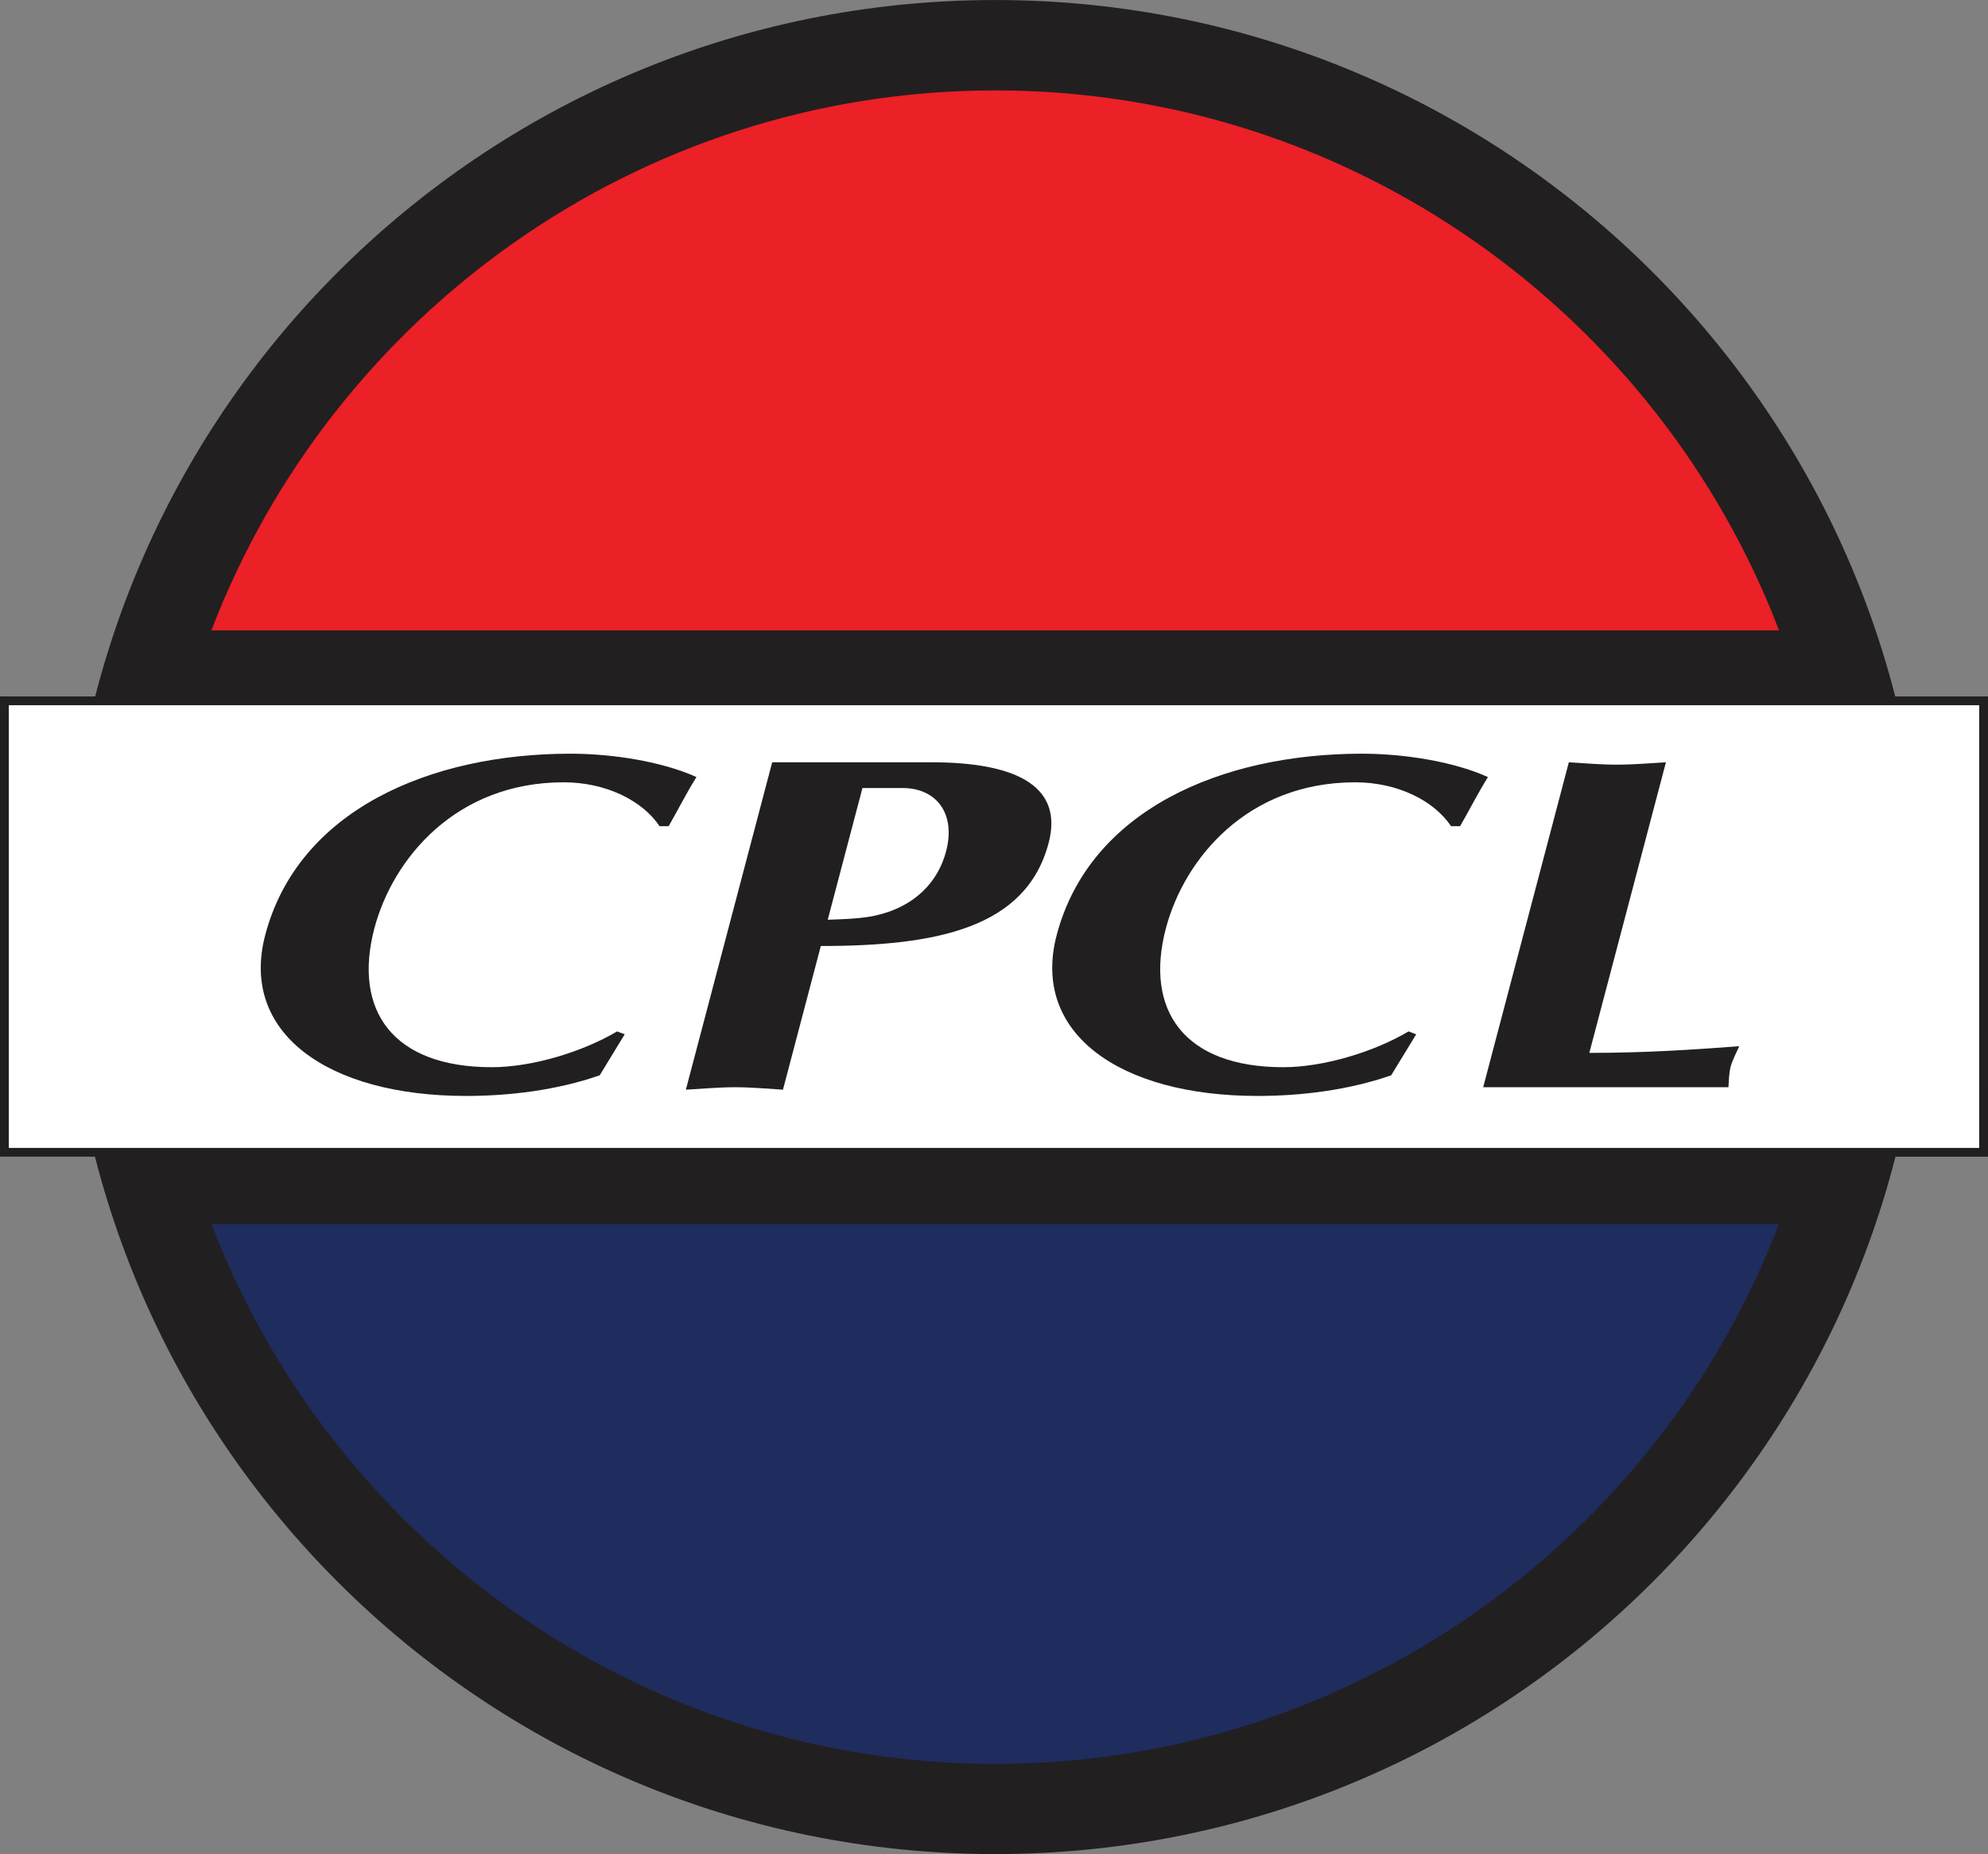
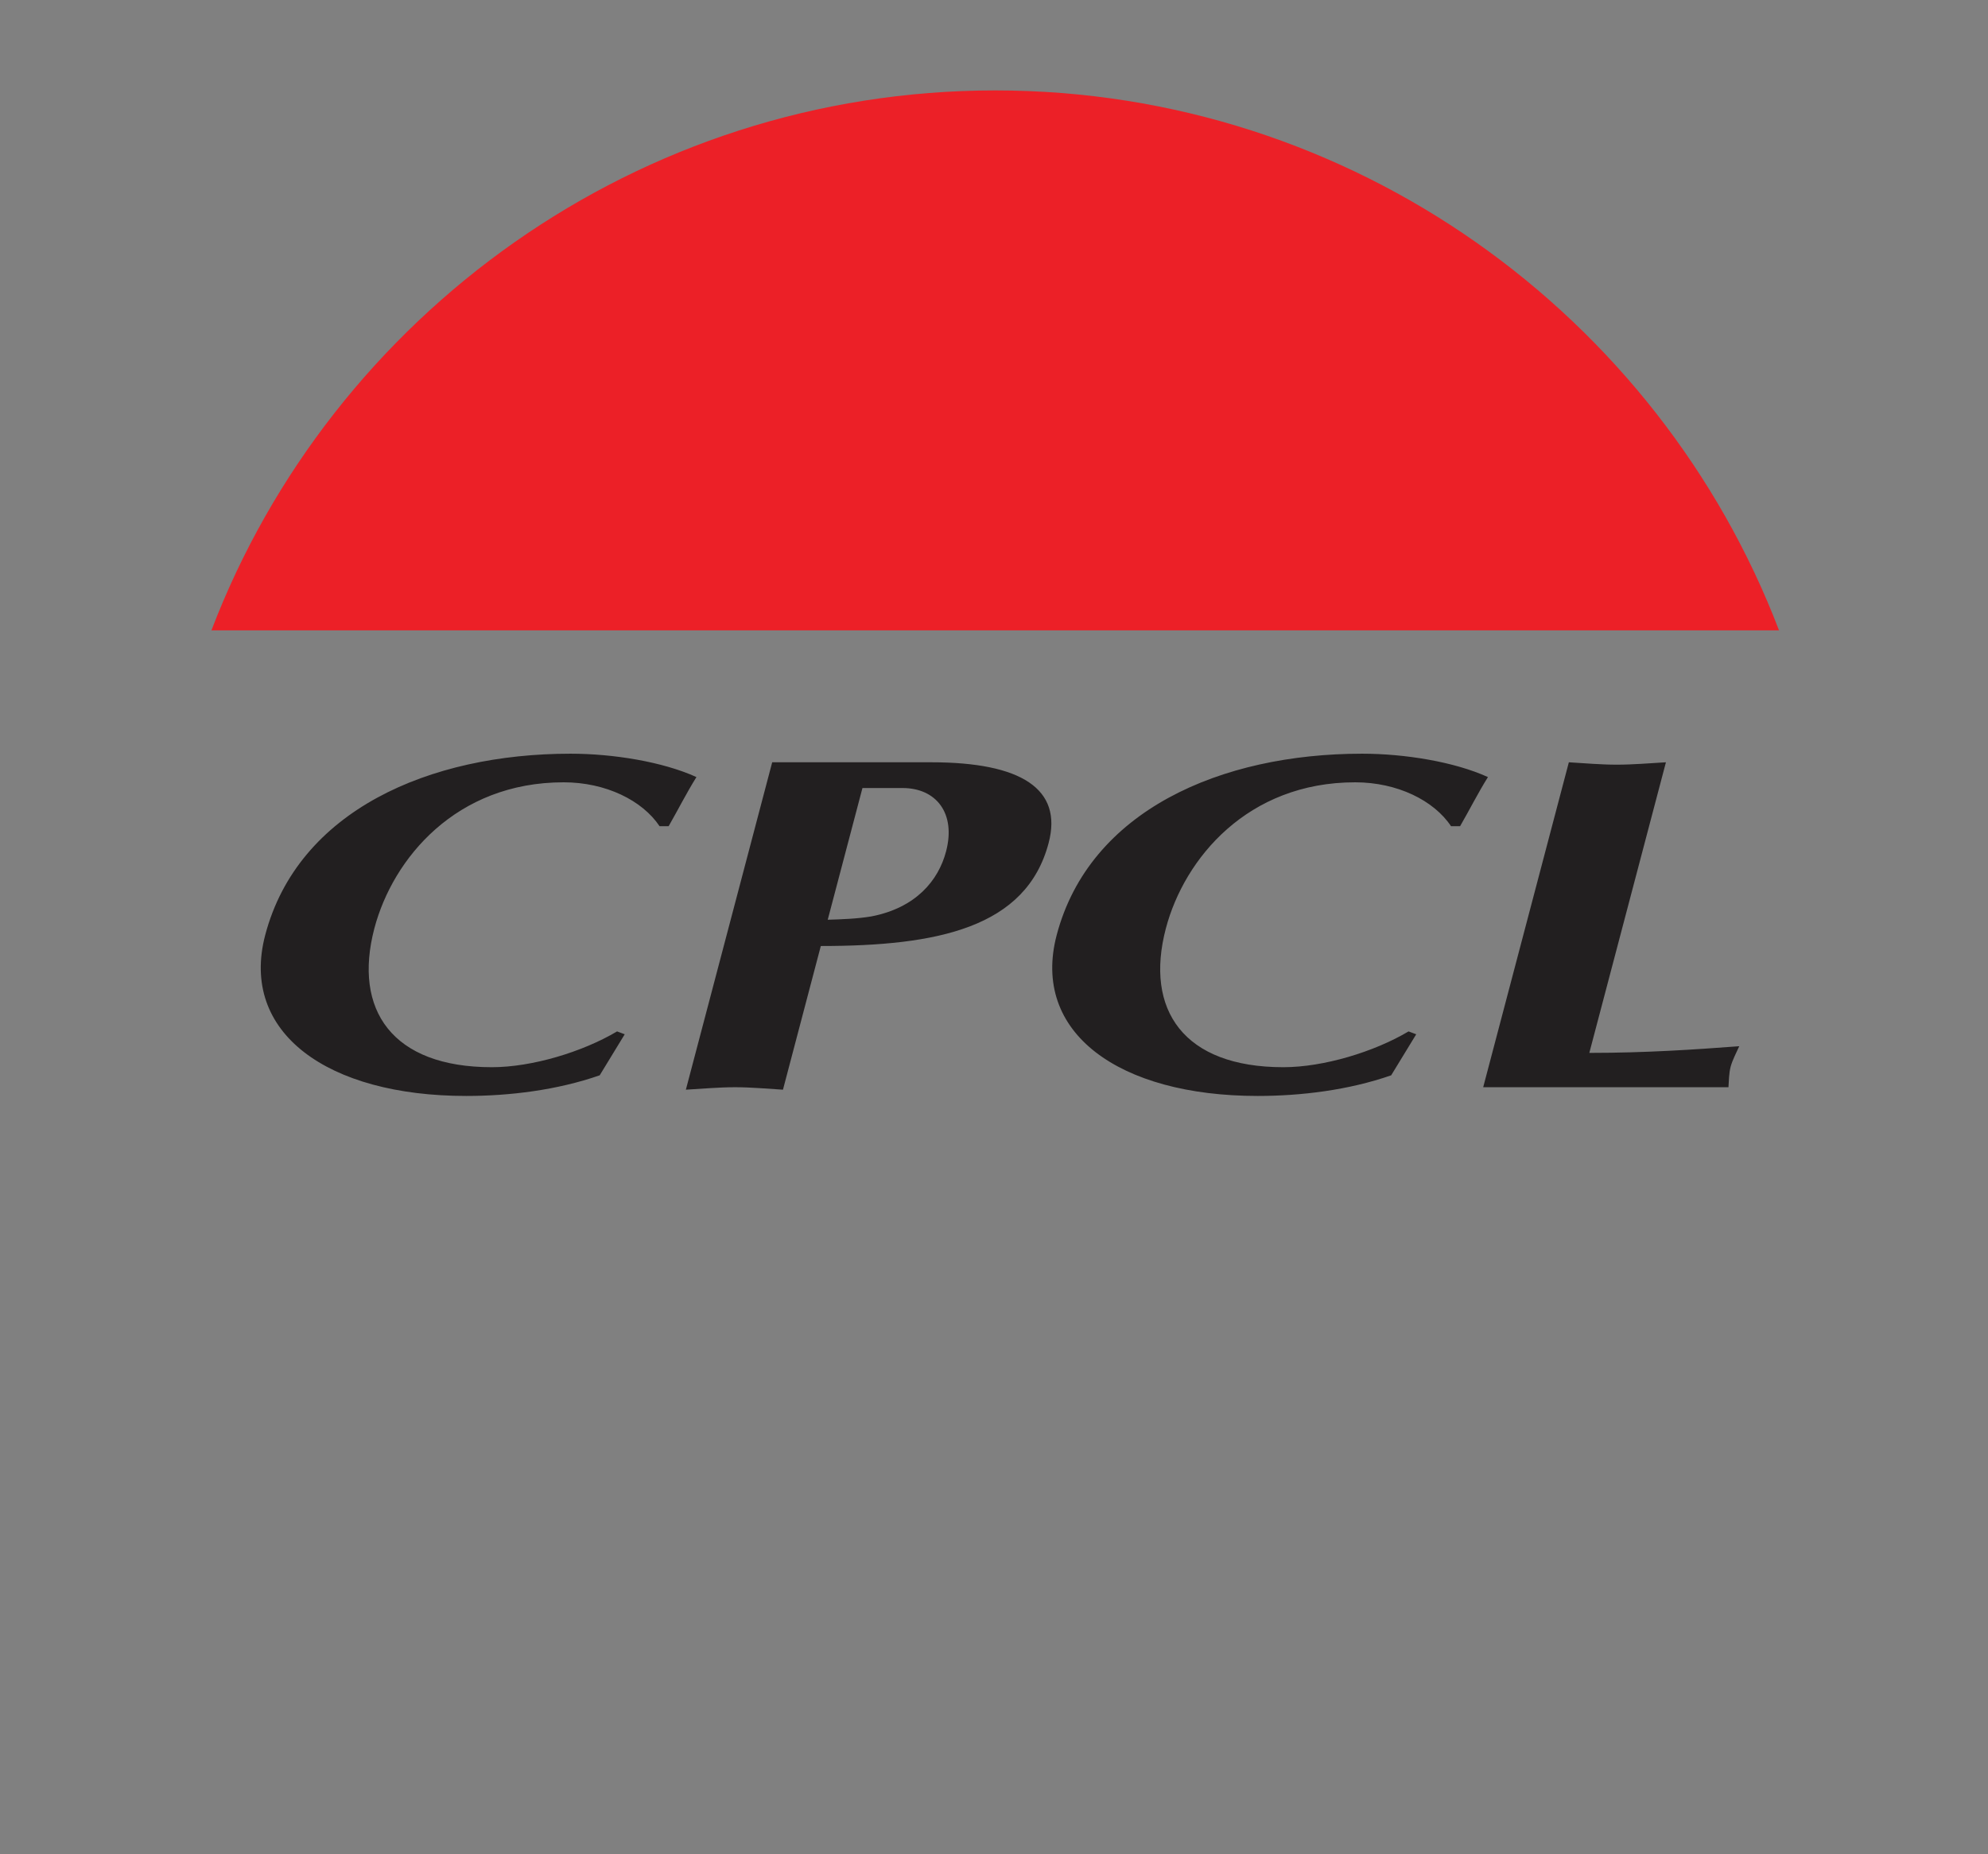
<svg xmlns="http://www.w3.org/2000/svg" width="365pt" height="340.49pt" viewBox="0 0 365 340.49" version="1.1">
  <rect x="0" y="0" width="365" height="340.49" fill="#808080" stroke="none" />
  <defs>
    <clipPath id="clip1">
-       <path d="M 12 0 L 354 0 L 354 340.488 L 12 340.488 Z M 12 0 " />
-     </clipPath>
+       </clipPath>
  </defs>
  <g id="surface1">
    <g clip-path="url(#clip1)" clip-rule="nonzero">
      <path style=" stroke:none;fill-rule:nonzero;fill:rgb(13.3%,12.199%,12.5%);fill-opacity:1;" d="M 182.719 7.926 C 272.52 7.926 345.344 80.617 345.344 170.246 C 345.344 259.879 272.52 332.566 182.719 332.566 C 92.93 332.566 20.102 259.879 20.102 170.246 C 20.102 80.617 92.93 7.926 182.719 7.926 Z M 182.727 0.137 C 276.836 0.137 353.156 76.312 353.156 170.246 C 353.156 264.18 276.836 340.355 182.727 340.355 C 88.613 340.355 12.293 264.18 12.293 170.246 C 12.293 76.312 88.613 0.137 182.727 0.137 " />
-       <path style=" stroke:none;fill-rule:nonzero;fill:rgb(13.3%,12.199%,12.5%);fill-opacity:1;" d="M 182.719 7.926 L 182.719 8.059 C 227.582 8.059 268.203 26.219 297.609 55.57 C 327.02 84.922 345.207 125.469 345.207 170.246 C 345.207 215.027 327.02 255.57 297.609 284.926 C 268.203 314.277 227.582 332.434 182.719 332.434 C 137.859 332.434 97.242 314.277 67.836 284.926 C 38.43 255.57 20.234 215.027 20.234 170.246 C 20.238 125.469 38.43 84.922 67.836 55.57 C 97.242 26.219 137.859 8.059 182.719 8.059 L 182.719 7.793 C 92.855 7.793 19.969 80.543 19.969 170.246 C 19.969 259.953 92.855 332.703 182.719 332.703 C 272.594 332.703 345.477 259.953 345.477 170.246 C 345.477 80.543 272.594 7.793 182.719 7.793 Z M 182.727 0.137 L 182.727 0.273 C 229.746 0.273 272.316 19.301 303.137 50.062 C 333.957 80.824 353.023 123.316 353.023 170.246 C 353.023 217.176 333.957 259.672 303.137 290.43 C 272.316 321.191 229.746 340.223 182.727 340.223 C 135.707 340.223 93.133 321.191 62.312 290.43 C 31.492 259.672 12.43 217.176 12.43 170.246 C 12.43 123.316 31.492 80.824 62.312 50.062 C 93.133 19.301 135.707 0.273 182.727 0.273 L 182.727 0.004 C 88.539 0.004 12.16 76.238 12.16 170.246 C 12.16 264.254 88.539 340.488 182.727 340.488 C 276.91 340.488 353.289 264.254 353.289 170.246 C 353.289 76.238 276.91 0.004 182.727 0.004 L 182.727 0.137 " />
    </g>
-     <path style=" stroke:none;fill-rule:nonzero;fill:rgb(100%,100%,100%);fill-opacity:1;" d="M 0.809 128.699 L 364.188 128.699 L 364.191 211.613 L 0.809 211.609 L 0.809 128.699 " />
-     <path style=" stroke:none;fill-rule:nonzero;fill:rgb(13.3%,12.199%,12.5%);fill-opacity:1;" d="M 0.809 128.699 L 0.809 129.508 L 363.379 129.508 L 363.383 210.805 L 1.617 210.801 L 1.617 128.699 L 0.809 128.699 L 0.809 129.508 L 0.809 128.699 L 0 128.699 L 0 212.414 L 365 212.422 L 364.996 127.895 L 0 127.895 L 0 128.699 L 0.809 128.699 " />
    <path style=" stroke:none;fill-rule:nonzero;fill:rgb(13.3%,12.199%,12.5%);fill-opacity:1;" d="M 305.867 139.988 C 302.855 140.16 299.824 140.426 296.852 140.426 C 293.883 140.426 290.973 140.16 288.043 139.988 L 272.316 199.66 L 317.348 199.66 C 317.43 198.434 317.43 197.121 317.746 195.895 C 318.082 194.668 318.773 193.355 319.328 192.129 C 311.098 192.746 302.141 193.355 291.801 193.355 L 305.867 139.988 M 258.613 189.41 C 252.273 193.18 242.988 195.984 235.621 195.984 C 217.32 195.984 210.117 185.465 214.055 170.488 C 217.465 157.602 229.09 143.664 248.809 143.664 C 256.535 143.664 263.266 146.992 266.414 151.727 L 268.074 151.727 C 269.844 148.66 271.328 145.684 273.188 142.703 C 267.031 139.898 257.922 138.41 250.078 138.41 C 224.176 138.41 200.051 148.84 194.012 171.707 C 189.277 189.672 205.477 201.262 230.906 201.262 C 238.867 201.262 247.578 200.203 255.422 197.473 L 260.02 189.938 Z M 158.348 144.715 L 165.715 144.715 C 171.891 144.715 175.555 149.359 173.695 156.371 C 172.289 161.719 168.133 166.715 159.992 168.289 C 157.379 168.73 154.621 168.82 151.973 168.902 Z M 150.703 173.727 C 172.09 173.727 188.426 170.398 192.531 154.797 C 195.145 144.895 187.523 139.988 171 139.988 L 141.777 139.988 L 125.926 200.113 C 128.961 199.941 131.992 199.66 134.957 199.66 C 137.934 199.66 140.844 199.941 143.754 200.113 Z M 113.297 189.41 C 106.953 193.18 97.672 195.984 90.301 195.984 C 72.004 195.984 64.797 185.465 68.734 170.488 C 72.141 157.602 83.77 143.664 103.488 143.664 C 111.215 143.664 117.945 146.992 121.098 151.727 L 122.762 151.727 C 124.52 148.66 126.008 145.684 127.867 142.703 C 121.715 139.898 112.602 138.41 104.758 138.41 C 78.855 138.41 54.73 148.84 48.695 171.707 C 43.965 189.672 60.16 201.262 85.59 201.262 C 93.555 201.262 102.262 200.203 110.105 197.473 L 114.699 189.938 L 113.297 189.41 " />
    <path style=" stroke:none;fill-rule:nonzero;fill:rgb(92.499%,12.5%,15.3%);fill-opacity:1;" d="M 182.727 16.605 C 248.301 16.605 304.523 57.891 326.629 115.754 L 38.82 115.754 C 60.93 57.891 117.152 16.605 182.727 16.605 " />
-     <path style=" stroke:none;fill-rule:nonzero;fill:rgb(11.8%,17.299%,36.899%);fill-opacity:1;" d="M 182.727 323.93 C 248.301 323.93 304.523 282.645 326.629 224.781 L 38.82 224.781 C 60.93 282.645 117.152 323.93 182.727 323.93 " />
  </g>
</svg>